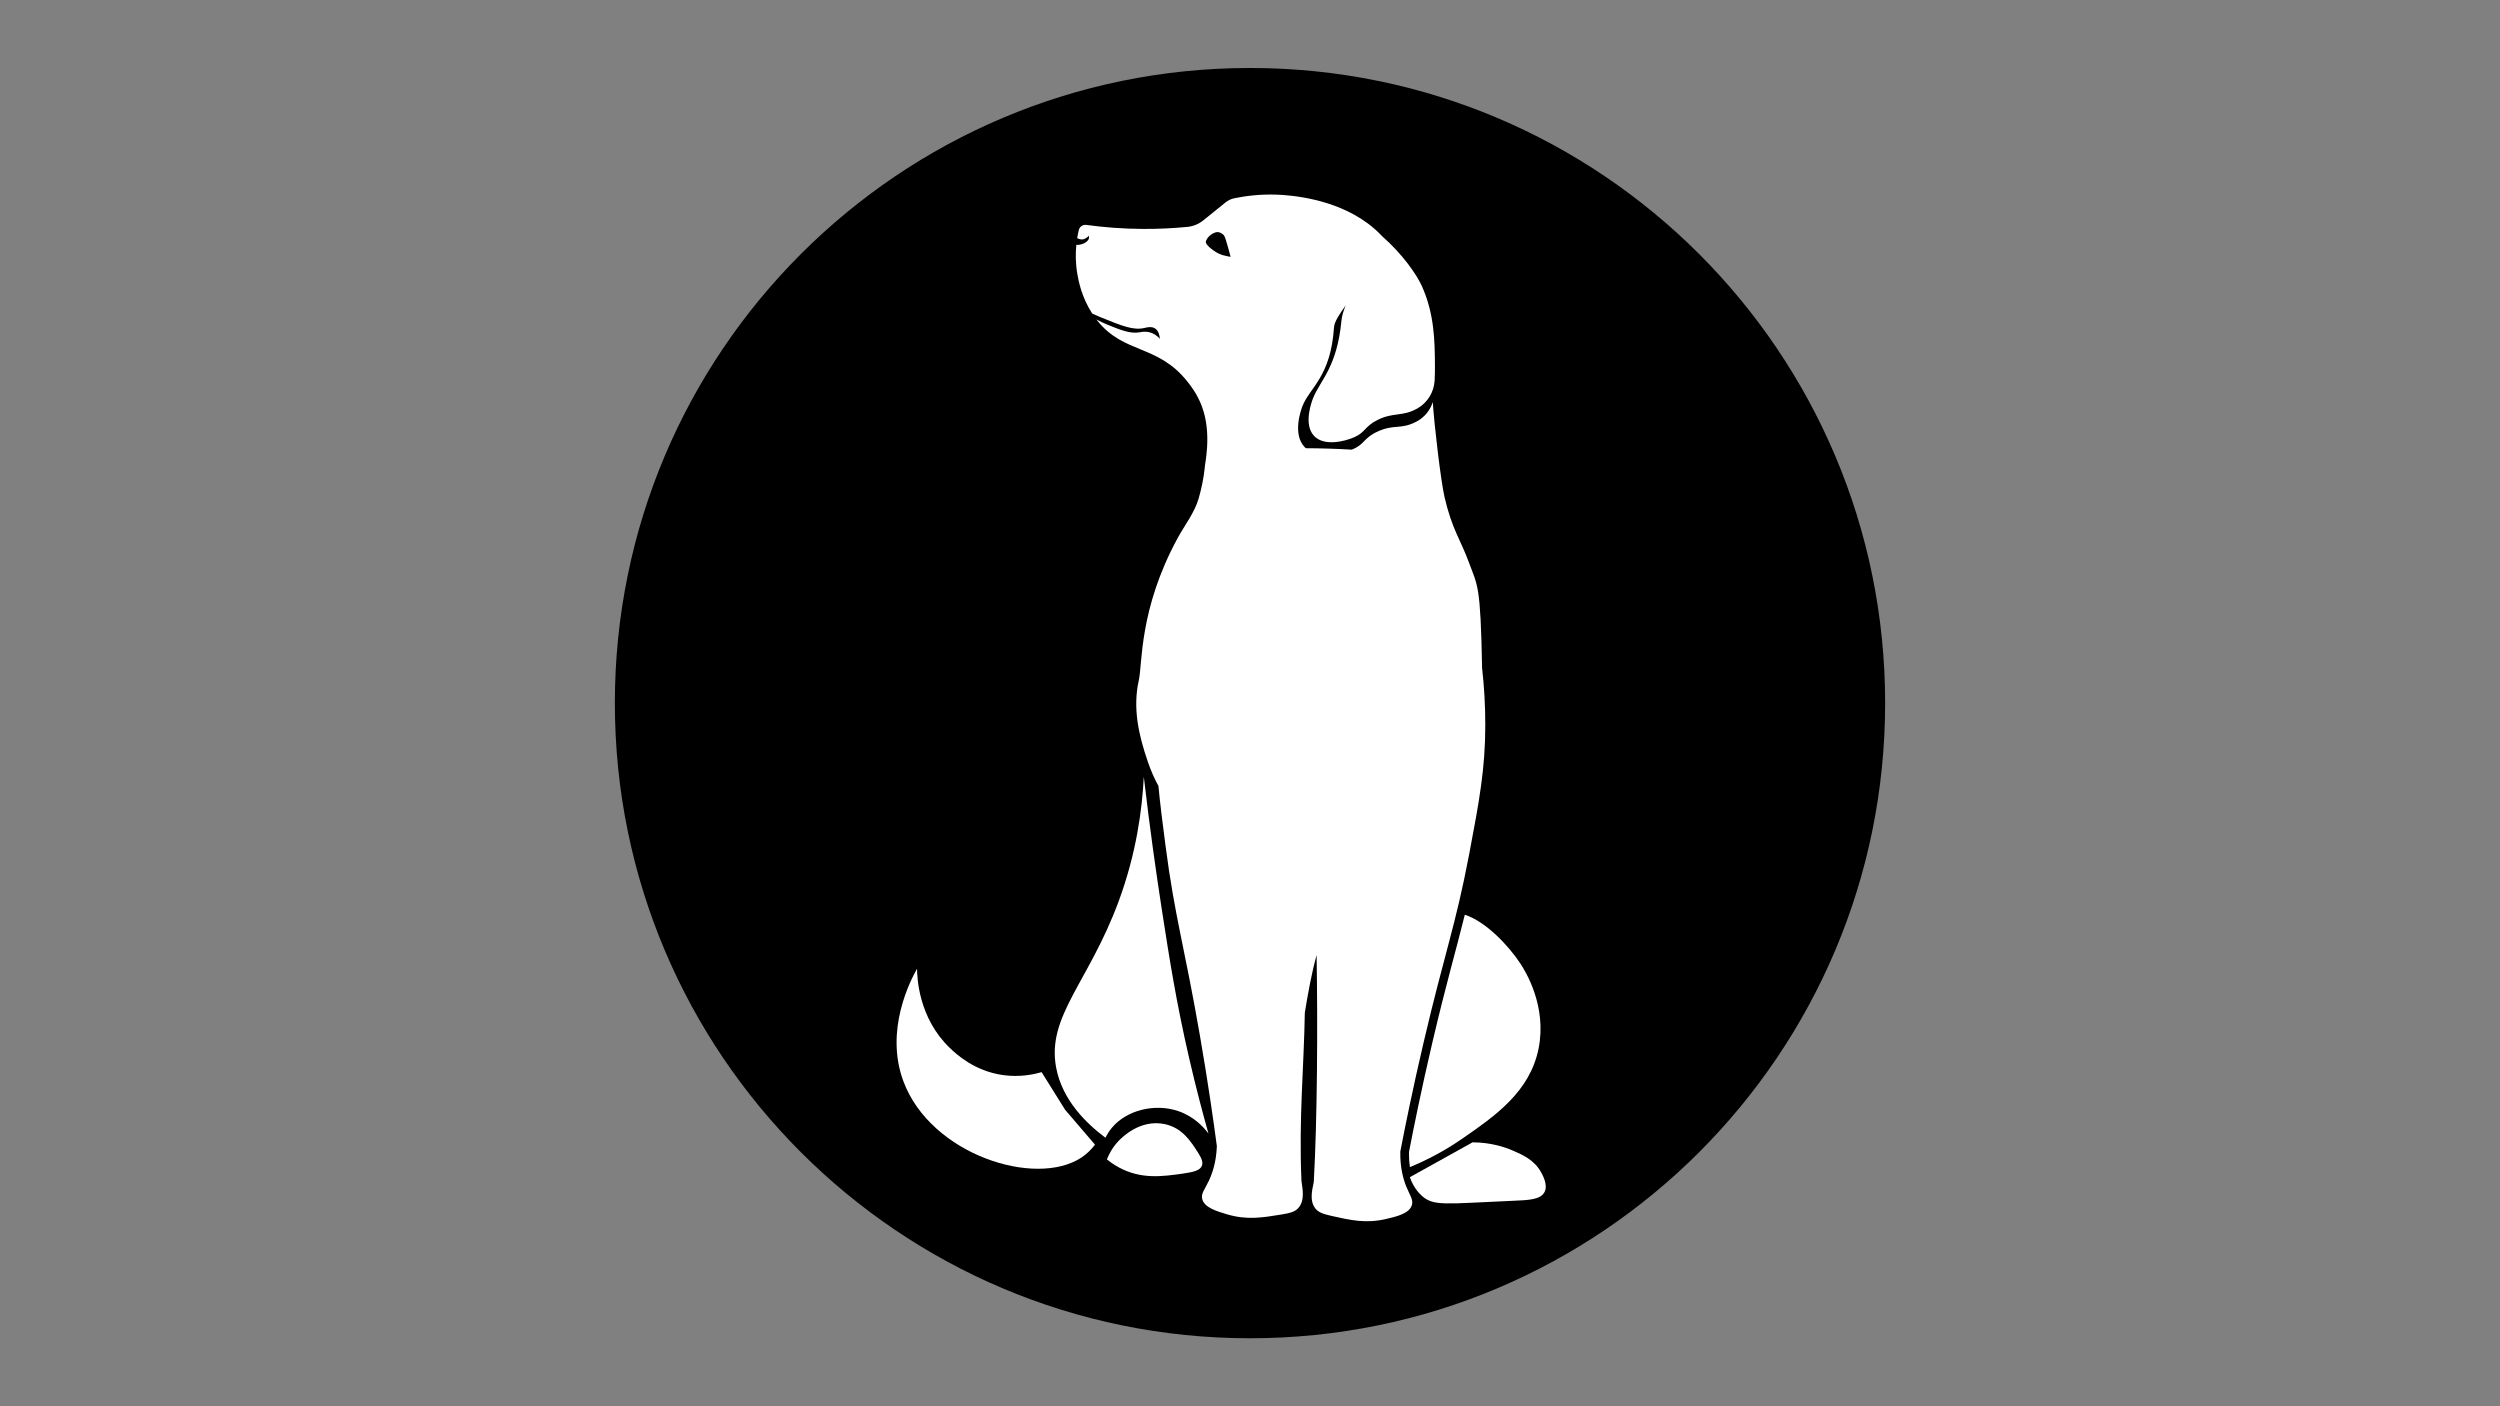
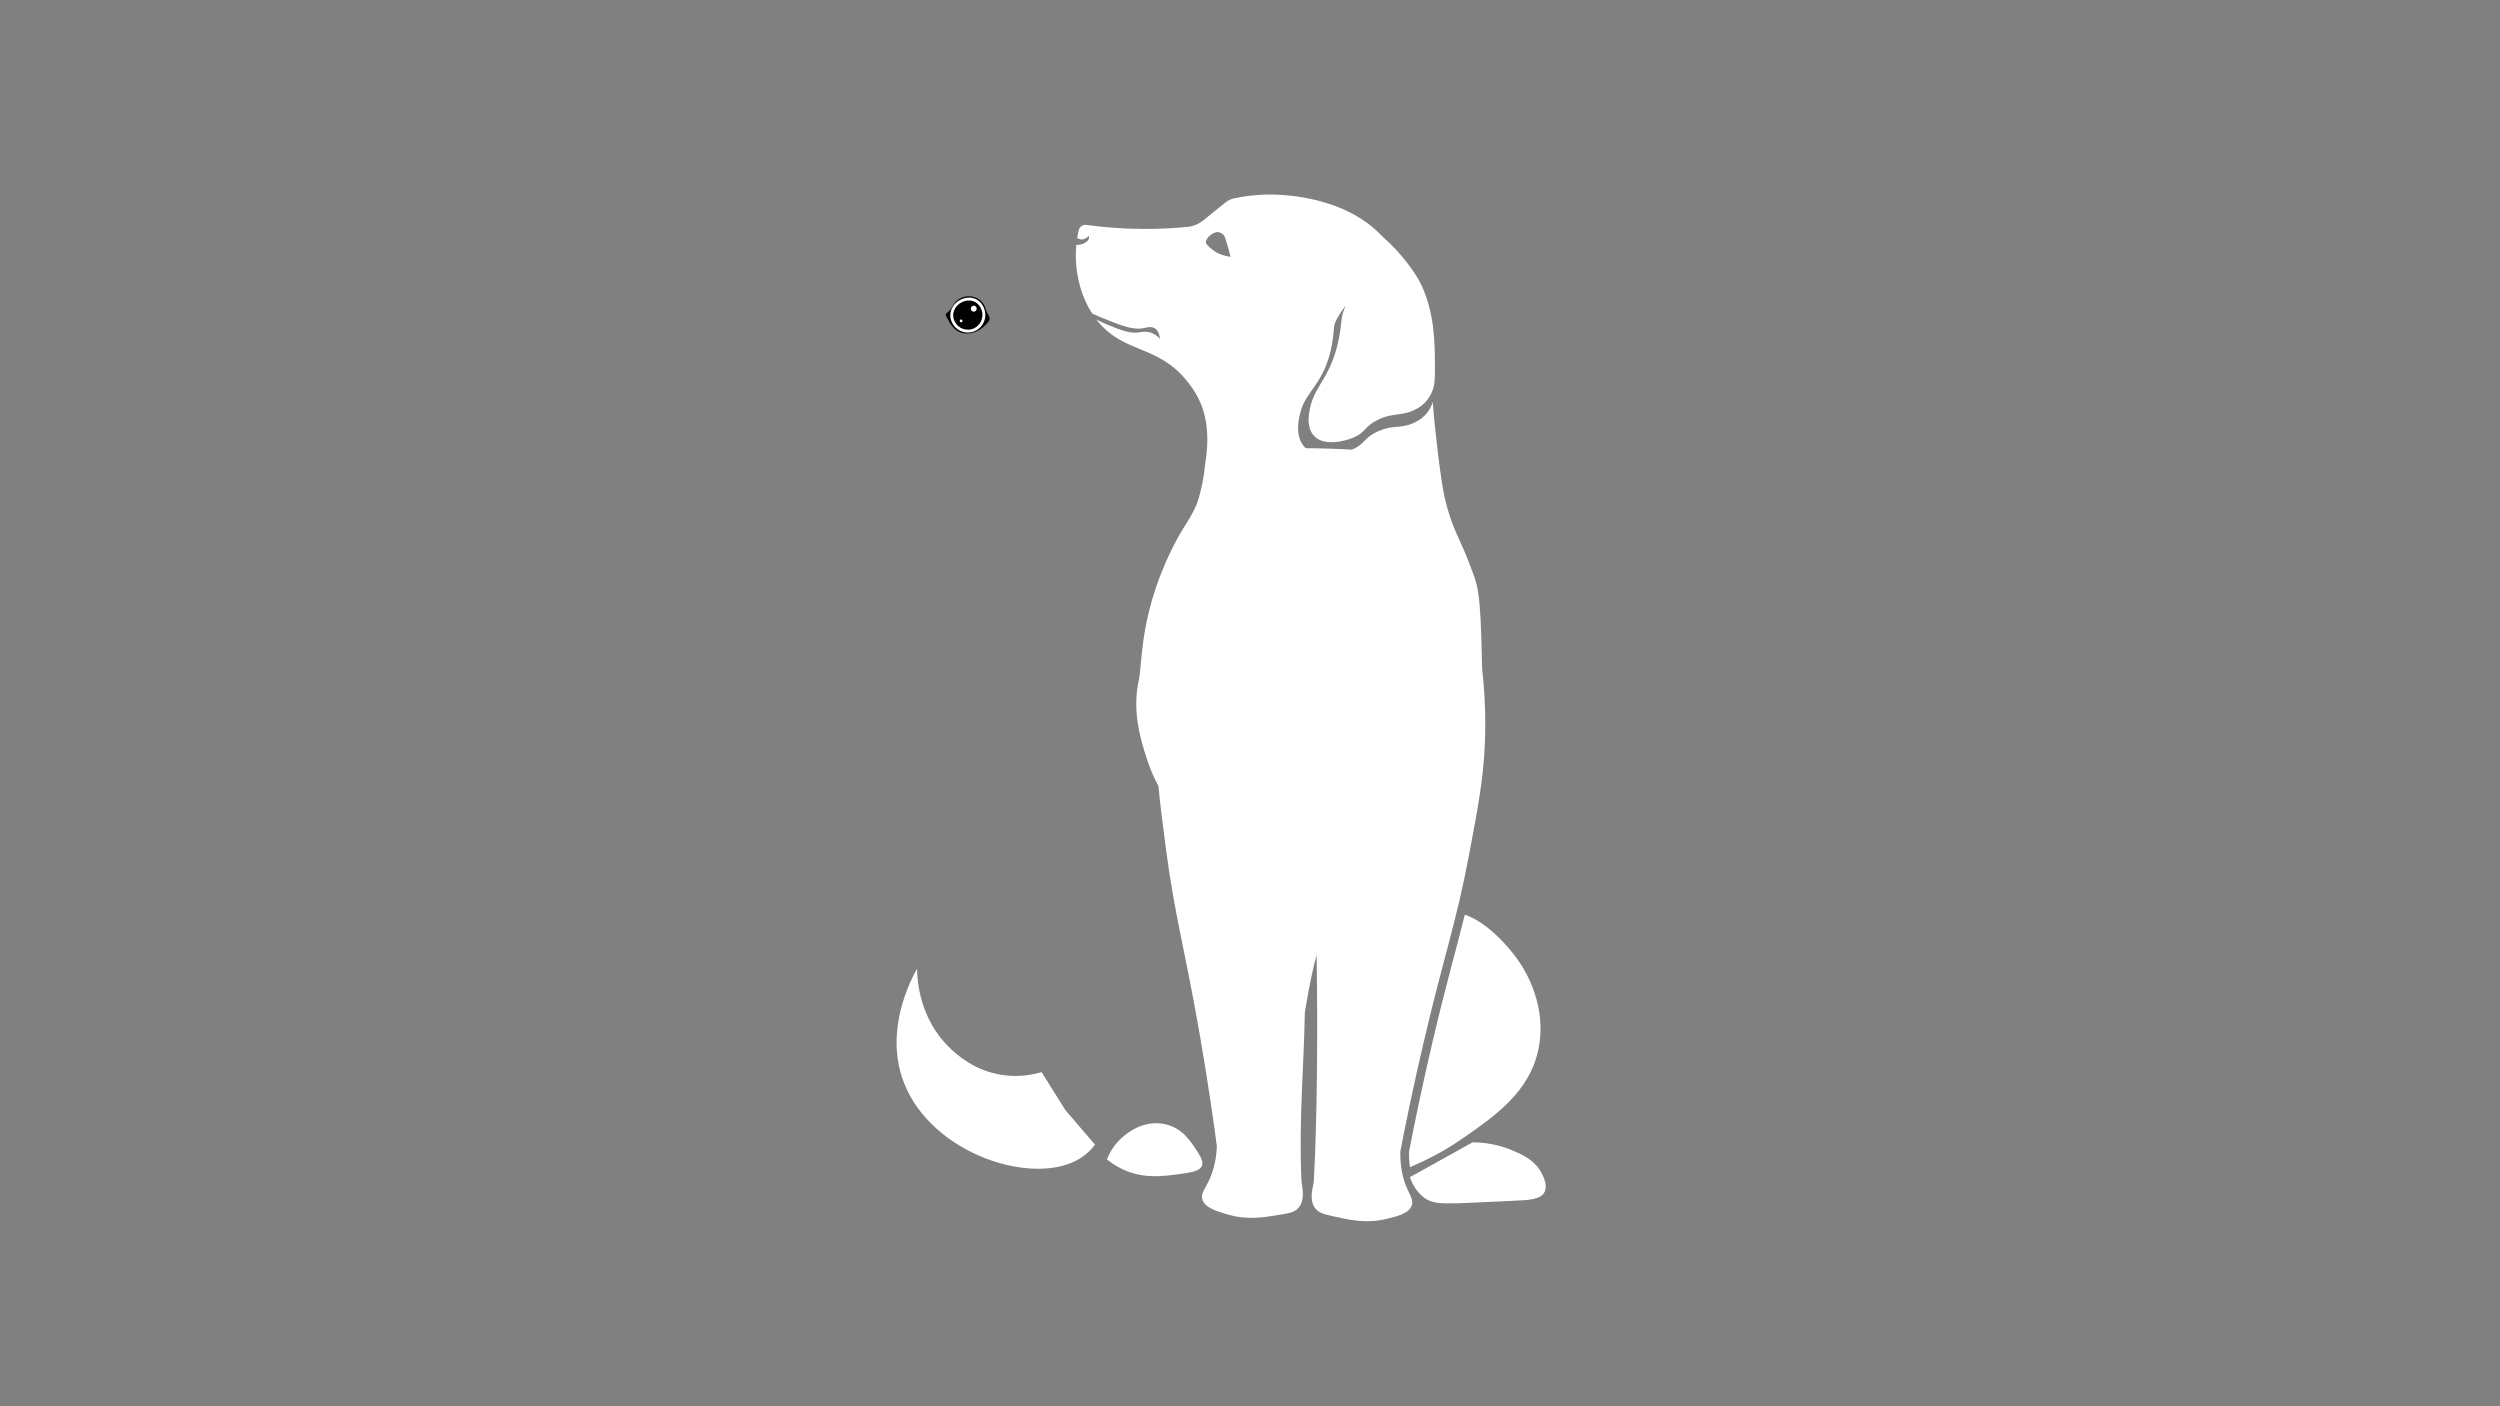
<svg xmlns="http://www.w3.org/2000/svg" version="1.0" preserveAspectRatio="xMidYMid meet" height="1080" viewBox="0 0 1440 810" zoomAndPan="magnify" width="1920">
  <rect x="0" y="0" width="1440" height="810" fill="#808080" stroke="none" />
  <defs>
    <clipPath id="a2bc95c269">
      <path clip-rule="nonzero" d="M 544.723 170 L 570.223 170 L 570.223 192.672 L 544.723 192.672 Z M 544.723 170" />
    </clipPath>
    <clipPath id="b473f182d4">
      <path clip-rule="nonzero" d="M 354.16 39.16 L 1085.84 39.16 L 1085.84 770.84 L 354.16 770.84 Z M 354.16 39.16" />
    </clipPath>
    <clipPath id="1cc42fca55">
      <path clip-rule="nonzero" d="M 720 39.16 C 517.953 39.16 354.16 202.953 354.16 405 C 354.16 607.047 517.953 770.84 720 770.84 C 922.047 770.84 1085.84 607.047 1085.84 405 C 1085.84 202.953 922.047 39.16 720 39.16 Z M 720 39.16" />
    </clipPath>
  </defs>
  <g clip-path="url(#a2bc95c269)">
    <path fill-rule="nonzero" fill-opacity="1" d="M 561.512 171.246 C 562.754 171.695 563.988 172.387 564.93 173.27 C 566.348 174.598 567.379 176.398 567.836 178.258 C 568.34 180.324 570.32 182.344 570.004 183.93 C 569.688 185.516 565.996 189.223 562.871 190.719 C 559.746 192.211 555.629 192.66 552.547 191.234 C 548.781 189.492 546.742 185.625 544.953 182.008 C 544.832 181.766 544.715 181.52 544.723 181.254 C 544.746 180.664 545.352 180.27 545.844 179.902 C 547.434 178.711 548.32 176.887 549.383 175.246 C 551.723 171.625 556.637 169.484 561.512 171.246" fill="#020202" />
  </g>
  <path fill-rule="nonzero" fill-opacity="1" d="M 547.695 184.031 C 549.195 189.469 554.773 192.672 560.156 191.188 C 565.535 189.703 568.68 184.09 567.18 178.652 C 565.68 173.219 560.781 170.32 555.398 171.805 C 550.02 173.289 546.195 178.594 547.695 184.031" fill="#ffffff" />
  <path fill-rule="nonzero" fill-opacity="1" d="M 549.305 183.621 C 550.559 188.168 555.219 190.844 559.715 189.602 C 564.211 188.359 566.84 183.672 565.586 179.129 C 564.332 174.586 560.238 172.164 555.742 173.406 C 551.246 174.648 548.051 179.078 549.305 183.621" fill="#020202" />
-   <path fill-rule="nonzero" fill-opacity="1" d="M 565.109 182.906 C 564.281 187.066 560.27 189.777 556.152 188.957 C 552.035 188.141 549.367 184.102 550.195 179.941 C 551.023 175.781 554.539 173.336 558.656 174.156 C 562.773 174.977 565.938 178.746 565.109 182.906" fill="#000000" />
  <path fill-rule="nonzero" fill-opacity="1" d="M 552.828 185.027 C 552.949 185.457 553.387 185.711 553.809 185.594 C 554.23 185.48 554.477 185.035 554.359 184.605 C 554.238 184.172 553.801 183.918 553.379 184.035 C 552.957 184.152 552.711 184.594 552.828 185.027" fill="#ffffff" />
  <path fill-rule="nonzero" fill-opacity="1" d="M 559.258 178.266 C 559.512 179.184 560.445 179.727 561.344 179.477 C 562.242 179.23 562.766 178.285 562.516 177.367 C 562.262 176.449 561.328 175.906 560.426 176.156 C 559.527 176.402 559.004 177.348 559.258 178.266" fill="#ffffff" />
  <g clip-path="url(#b473f182d4)">
    <g clip-path="url(#1cc42fca55)">
-       <path fill-rule="nonzero" fill-opacity="1" d="M 354.16 39.16 L 1085.84 39.16 L 1085.84 770.84 L 354.16 770.84 Z M 354.16 39.16" fill="#000000" />
-     </g>
+       </g>
  </g>
  <path fill-rule="nonzero" fill-opacity="1" d="M 694.719 140.141 C 694.508 139.727 694.496 139.246 694.66 138.812 C 695.02 137.836 695.871 136.285 697.574 135.145 C 700.684 133.051 702.289 133.477 704.176 134.789 C 705.262 135.543 705.613 136.609 706.328 138.996 C 707.066 141.449 707.93 144.461 708.844 147.938 C 706.5 147.492 702.953 147.137 699.16 144.387 C 697.449 143.145 695.547 141.719 694.719 140.141 Z M 806.582 663.277 C 809.238 649.484 813.66 627.5 819.969 600.566 C 832.145 548.559 838.371 533.488 846.246 492.02 C 852.172 460.773 855.496 442.754 855.527 417.633 C 855.543 405.934 854.836 394.973 853.688 384.855 C 852.777 336.27 851.125 337.703 846.094 323.949 C 841.418 311.188 836.258 304.668 832.043 286.289 C 829.914 277.016 826.148 245.191 825.285 231.582 C 823.773 236.324 820.543 240.344 816.02 242.758 C 815.977 242.781 815.926 242.812 815.875 242.836 C 806.688 247.668 803.332 244.09 793.508 248.566 C 785.312 252.305 786.066 255.945 779.18 258.75 C 778.98 258.832 778.773 258.91 778.566 258.992 C 769.961 258.488 760.957 258.207 752.152 258.172 C 751.969 258.008 751.781 257.84 751.602 257.664 C 744.129 250.109 749.582 235.551 750.164 234.051 C 754.422 223.105 766.523 217.133 768.379 188.562 C 768.586 185.352 771.523 180.91 775.137 175.902 C 773.797 179.086 772.953 181.852 772.664 184.793 C 770.078 211.574 760.648 218.773 756.41 229.145 C 755.828 230.562 750.379 244.352 756.988 251.18 C 762.715 257.094 774.227 254.422 780.176 251.781 C 786.578 248.941 785.996 245.566 793.625 241.812 C 802.762 237.324 807.766 240.117 816.328 235.309 C 816.387 235.277 816.445 235.242 816.508 235.207 C 822.367 231.863 826.047 225.688 826.359 218.945 C 826.484 216.281 826.559 213.316 826.527 210.102 C 826.41 196.617 826.27 180.836 818.945 164.664 C 816.113 158.414 808.062 146.52 796.219 136.16 C 793.68 133.457 790.883 130.93 787.738 128.605 C 768.305 114.219 743.23 112.406 735.43 112.121 C 725.637 111.77 717.262 112.891 710.949 114.203 C 709.09 114.586 707.359 115.422 705.879 116.613 C 701.605 120.059 697.344 123.512 693.074 126.957 C 690.465 129.059 687.309 130.359 683.977 130.688 C 676.148 131.449 667.555 131.918 658.301 131.863 C 646.301 131.797 635.371 130.875 625.73 129.551 C 623.738 129.277 621.852 130.539 621.395 132.496 C 621.055 133.906 620.734 135.48 620.457 137.195 C 621.188 137.367 621.98 137.969 623.246 137.93 C 624.879 137.879 626.25 136.789 627.195 135.816 C 627.316 136.301 627.406 137.078 626.988 137.906 C 625.902 140.055 622.023 141.328 619.965 141.016 C 619.477 145.926 619.473 151.703 620.586 158.039 C 621.23 161.738 622.996 171.184 629.109 180.602 C 630.699 181.355 632.195 182.008 633.551 182.562 C 646.391 187.797 652.809 190.41 659.293 188.891 C 660.539 188.598 663.207 187.816 665.316 189.184 C 667.305 190.477 667.914 193.113 668.109 195.164 C 666.961 193.898 665.117 192.273 662.512 191.508 C 659.762 190.699 657.426 191.223 656.504 191.395 C 651.098 192.387 645.457 190.094 637.812 186.984 C 635.543 186.059 633.445 185.047 631.504 183.992 C 631.707 184.25 631.914 184.512 632.121 184.777 C 647.613 204.023 666.797 198.27 683.891 219.723 C 685.961 222.316 689.621 226.984 692.273 234.043 C 698.344 250.203 693.711 268.254 693.953 269.238 C 693.391 275.086 691.996 281.68 690.434 287.086 C 688.035 295.395 682.398 302.41 678.238 310.09 C 656.043 350.984 658.105 382.258 655.969 391.766 C 652.34 407.914 655.867 423.383 661.156 438.785 C 663.031 444.234 665.027 448.707 667.25 452.684 C 668.188 462.734 669.586 473.641 671.309 486.91 C 676.746 528.77 682.086 544.176 691.207 596.805 C 695.926 624.062 699.066 646.273 700.91 660.195 C 700.57 669.324 698.332 675.801 696.332 680.059 C 693.93 685.152 691.699 687.414 692.465 690.609 C 693.672 695.59 700.961 697.734 706.871 699.473 C 718.277 702.828 727.07 701.375 738.426 699.504 C 743.469 698.672 745.965 697.898 747.863 695.777 C 752.23 690.906 749.754 682.621 749.648 680.281 C 748.051 644.52 751.102 613.867 751.582 583.238 C 753.406 572.238 755.41 560.801 758.363 550.141 C 759.062 591.879 758.723 645.199 756.754 680.488 C 756.621 682.828 753.555 690.941 757.633 696.066 C 759.406 698.293 761.852 699.207 766.84 700.336 C 778.062 702.867 786.754 704.828 798.336 702.145 C 804.344 700.75 811.742 699.039 813.238 694.137 C 814.191 690.992 812.094 688.602 809.992 683.379 C 808.246 679.012 806.391 672.418 806.582 663.277" fill="#ffffff" />
  <path fill-rule="nonzero" fill-opacity="1" d="M 824.992 600.711 C 818.684 627.645 814.262 649.637 811.605 663.426 C 811.527 666.688 811.727 669.633 812.086 672.254 C 821.016 668.59 831.352 663.398 842.039 656.02 C 861.172 642.805 881.191 628.969 886.219 603.98 C 891.109 579.656 878.797 559.676 875.797 555.094 C 869.023 544.758 855.906 530.836 843.734 526.875 C 838.633 547.609 833.152 565.867 824.992 600.711" fill="#ffffff" />
  <path fill-rule="nonzero" fill-opacity="1" d="M 887.609 675.125 C 883.777 668.223 877.242 665.273 871.57 662.805 C 866.957 660.801 858.965 658.051 848.215 657.977 C 836.168 664.672 824.121 671.359 812.074 678.055 C 814.012 683.488 816.734 686.684 818.684 688.516 C 825.582 695.012 832.203 693.32 871.723 691.645 C 880.324 691.281 887.367 691.047 889.641 686.641 C 891.738 682.57 888.68 677.062 887.609 675.125" fill="#ffffff" />
  <path fill-rule="nonzero" fill-opacity="1" d="M 670.77 647.465 C 656.555 644.508 645.965 655.457 644.414 657.059 C 640.676 660.93 638.672 665.035 637.582 667.824 C 639.062 669.027 641.426 670.785 644.559 672.473 C 657.414 679.391 669.496 677.672 681.785 675.93 C 688.102 675.031 691.32 673.938 692.285 671.496 C 692.973 669.758 692.41 667.613 690.133 664.023 C 685.902 657.363 680.961 649.582 670.77 647.465" fill="#ffffff" />
-   <path fill-rule="nonzero" fill-opacity="1" d="M 678.691 639.992 C 687.832 643.109 693.426 649.391 696.086 652.941 C 693.137 642.508 689.105 627.531 684.918 609.363 C 677.504 577.227 673.668 552.742 669.07 522.988 C 666.039 503.383 662.371 477.75 658.832 447.441 C 657.871 466.418 654.531 491.625 644.289 519.301 C 627.043 565.91 602.848 585.355 608.32 614.832 C 611.879 633.969 626.086 647.363 636.766 655.359 C 637.504 653.805 638.676 651.711 640.488 649.543 C 649.008 639.363 665.234 635.406 678.691 639.992" fill="#ffffff" />
  <path fill-rule="nonzero" fill-opacity="1" d="M 599.949 617.543 C 595.285 618.918 587.445 620.562 577.973 619.277 C 561.297 617.008 550.805 607.191 547.031 603.559 C 529.098 586.297 528.273 563.215 528.219 557.977 C 524.59 564.445 509.312 593.328 520.395 622.926 C 536.207 665.164 596.449 684.156 622.805 666.805 C 626.25 664.535 628.812 661.84 630.723 659.328 C 624.992 652.645 619.262 645.957 613.535 639.273 C 609.008 632.031 604.477 624.789 599.949 617.543" fill="#ffffff" />
</svg>